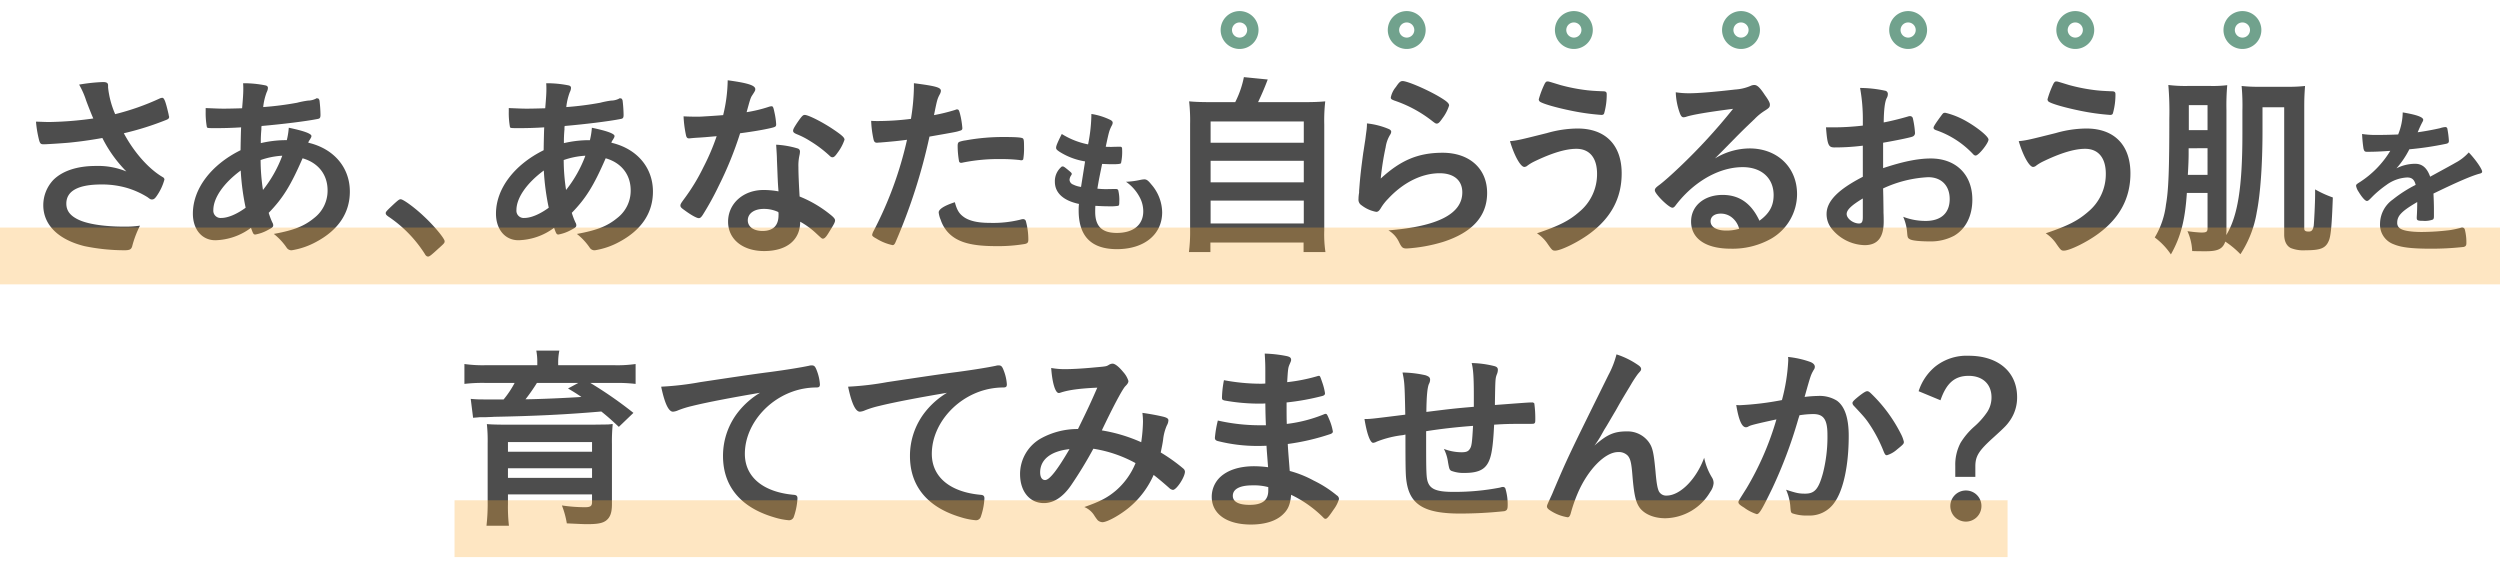
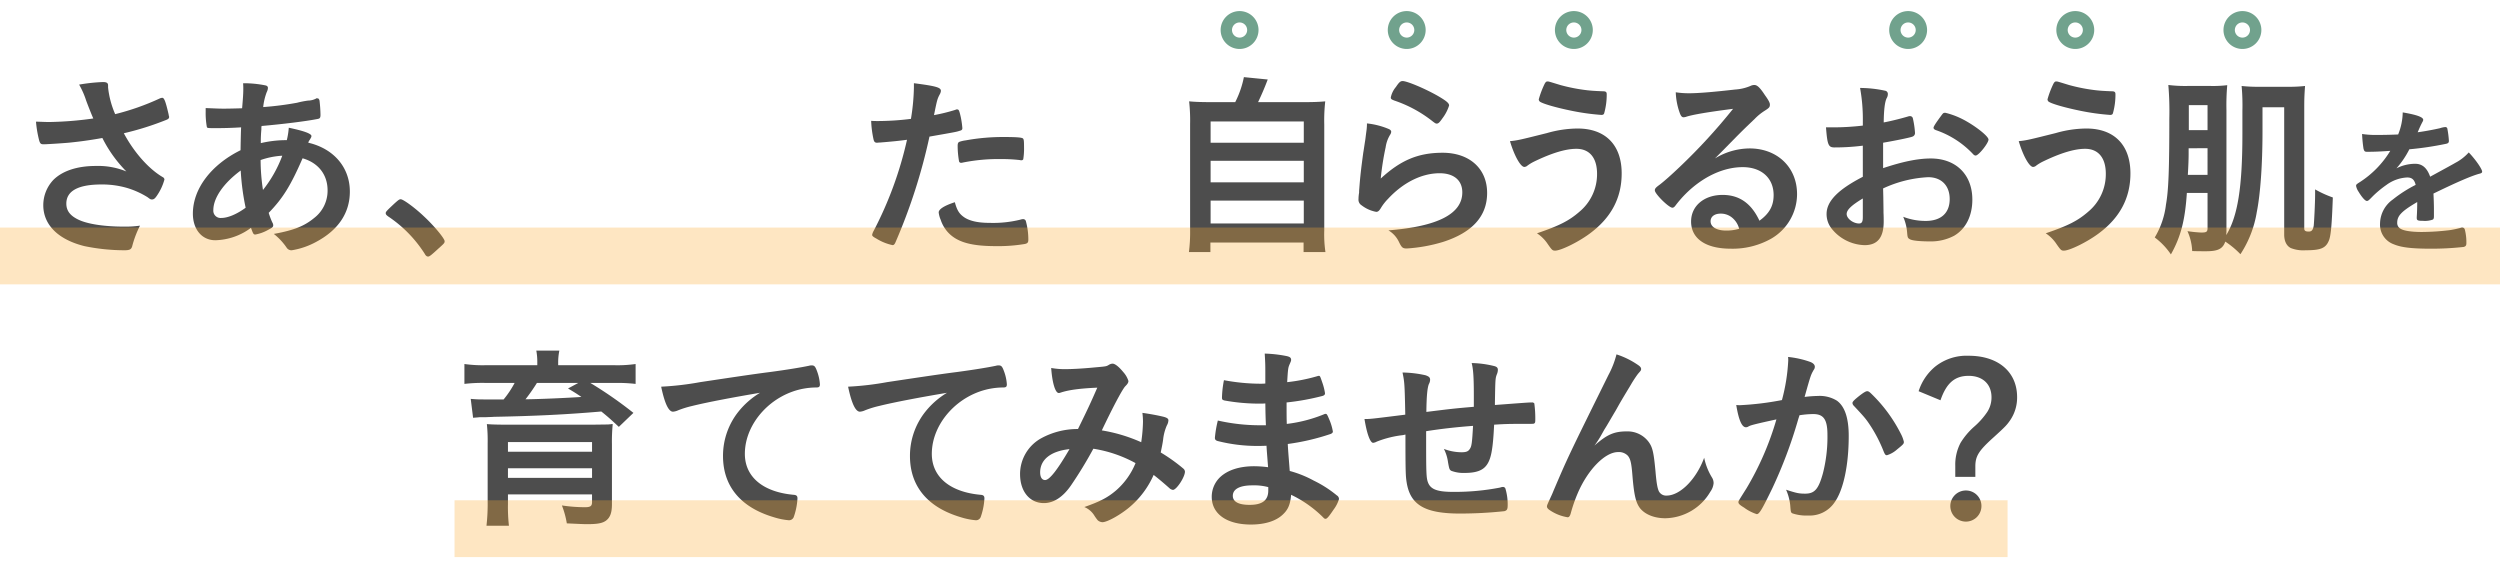
<svg xmlns="http://www.w3.org/2000/svg" viewBox="0 0 660 150">
  <g style="isolation:isolate">
    <path d="M28.533,23.115a24.045,24.045,0,0,0,1.872,7.02,65.339,65.339,0,0,0,11.805-4.16,2.133,2.133,0,0,1,.624-.156c.52,0,.884.936,1.664,4.316.052.26.052.313.1.521a.389.389,0,0,1,.052.208c0,.363-.208.572-.728.779A77.56,77.56,0,0,1,32.693,35.18c2.7,5.044,6.553,9.412,10.3,11.6a.734.734,0,0,1,.416.624,13.971,13.971,0,0,1-2.028,4.316c-.468.676-.78.937-1.248.937-.364,0-.468-.053-1.144-.572a22.221,22.221,0,0,0-5.564-2.5,23.637,23.637,0,0,0-6.656-.884c-6.137,0-9.257,1.717-9.257,5.045,0,1.872.988,3.172,3.12,4.212,2.444,1.2,6.916,1.872,12.169,1.872a27.951,27.951,0,0,0,4.16-.26,26.263,26.263,0,0,0-2.08,5.512c-.261.78-.677.988-2.08.988a52.587,52.587,0,0,1-10.505-1.092c-6.916-1.717-10.868-5.616-10.868-10.816a9.707,9.707,0,0,1,2.7-6.709c2.392-2.34,6.24-3.64,11.181-3.64a19.518,19.518,0,0,1,8.059,1.456,34.477,34.477,0,0,1-6.344-8.84c-3.171.572-5.824.936-8.892,1.248-1.821.156-5.824.416-6.6.416-.728,0-.936-.156-1.2-1.041A30.188,30.188,0,0,1,9.5,32.112c1.716.052,2.548.1,3.483.1a91.729,91.729,0,0,0,11.649-.935C24.165,30.24,23.281,28,22.762,26.6a22.124,22.124,0,0,0-1.873-4.264,46.568,46.568,0,0,1,6.293-.676c.988,0,1.351.26,1.351.884Z" fill="#4d4d4d" />
    <path d="M63.654,33.62c-2.392.156-4.629.208-6.6.208-2.185,0-2.341,0-2.445-.312a20.645,20.645,0,0,1-.312-4v-.987c2.444.1,3.484.155,4.785.155,1.248,0,3.276-.052,4.836-.1.26-3.017.312-4.057.312-5.1,0-.468,0-.78-.052-1.508a28.817,28.817,0,0,1,5.928.572c.416.1.625.312.625.676a2.685,2.685,0,0,1-.313,1.092,15.738,15.738,0,0,0-.935,3.952,83.1,83.1,0,0,0,8.943-1.143,24.258,24.258,0,0,1,2.912-.573,4.662,4.662,0,0,0,2.185-.572.159.159,0,0,1,.1-.052c.1,0,.155.052.26.052.208,0,.363.208.468.572a36.292,36.292,0,0,1,.259,3.745c0,.78-.155.988-.675,1.091-3.069.624-9.413,1.4-14.873,1.872a3.016,3.016,0,0,0-.052.832,33.958,33.958,0,0,0-.156,3.693A29.231,29.231,0,0,1,75.719,37a19.779,19.779,0,0,0,.519-3.277c4,.832,5.981,1.561,5.981,2.185,0,.208-.053.364-.469,1.04a1.9,1.9,0,0,0-.363.728c6.708,1.56,10.972,6.5,10.972,12.9,0,5.668-3.068,10.191-8.945,13.312a20.085,20.085,0,0,1-6.395,2.184,1.51,1.51,0,0,1-1.3-.624,16.252,16.252,0,0,0-3.433-3.693c5.408-.988,8.061-2.08,10.66-4.211a9.075,9.075,0,0,0,3.536-7.281c0-4.16-2.443-7.28-6.6-8.476-3.121,7.176-5.2,10.556-8.945,14.4a19.318,19.318,0,0,0,.936,2.5,1.688,1.688,0,0,1,.26.729c0,.519-.208.675-1.4,1.3a10.8,10.8,0,0,1-3.329,1.2c-.468,0-.572-.157-1.144-1.768a16.394,16.394,0,0,1-9.412,3.276c-3.536,0-5.929-2.86-5.929-7.02,0-6.5,4.733-12.845,12.585-16.745C63.55,36.948,63.6,34.66,63.654,33.62ZM56.321,55.46a1.915,1.915,0,0,0,2.08,2.081c1.769,0,4.109-.989,6.449-2.7a64.069,64.069,0,0,1-1.3-9.828C58.974,48.388,56.321,52.289,56.321,55.46Zm18.2-14.352a20.7,20.7,0,0,0-5.72,1.144,52.947,52.947,0,0,0,.624,7.9A33.058,33.058,0,0,0,74.522,41.108Z" fill="#4d4d4d" />
    <path d="M104.224,53.64c.936-.832,1.2-1.04,1.559-1.04.677,0,3.8,2.288,6.085,4.473,2.6,2.391,5.512,5.876,5.512,6.6,0,.469-.1.573-1.612,1.925-1.976,1.819-2.392,2.132-2.756,2.132-.312,0-.624-.208-.884-.729a33.5,33.5,0,0,0-9.673-9.879c-.416-.312-.623-.521-.623-.833C101.832,55.928,101.936,55.772,104.224,53.64Z" fill="#4d4d4d" />
-     <path d="M143.672,33.62c-2.393.156-4.629.208-6.6.208-2.184,0-2.34,0-2.444-.312a20.645,20.645,0,0,1-.312-4v-.987c2.444.1,3.484.155,4.785.155,1.248,0,3.275-.052,4.836-.1.259-3.017.311-4.057.311-5.1,0-.468,0-.78-.052-1.508a28.817,28.817,0,0,1,5.928.572c.416.1.625.312.625.676a2.694,2.694,0,0,1-.312,1.092,15.734,15.734,0,0,0-.936,3.952,83.1,83.1,0,0,0,8.943-1.143,24.3,24.3,0,0,1,2.913-.573,4.656,4.656,0,0,0,2.184-.572.162.162,0,0,1,.1-.052c.1,0,.155.052.259.052.208,0,.364.208.468.572a35.988,35.988,0,0,1,.26,3.745c0,.78-.155.988-.676,1.091-3.068.624-9.412,1.4-14.872,1.872a2.961,2.961,0,0,0-.053.832,34.532,34.532,0,0,0-.156,3.693,29.231,29.231,0,0,1,6.865-.78,19.8,19.8,0,0,0,.52-3.277c4,.832,5.98,1.561,5.98,2.185,0,.208-.052.364-.468,1.04a1.9,1.9,0,0,0-.364.728c6.708,1.56,10.973,6.5,10.973,12.9,0,5.668-3.068,10.191-8.945,13.312a20.081,20.081,0,0,1-6.4,2.184,1.512,1.512,0,0,1-1.3-.624,16.224,16.224,0,0,0-3.432-3.693c5.408-.988,8.06-2.08,10.66-4.211A9.078,9.078,0,0,0,166.5,50.26c0-4.16-2.443-7.28-6.6-8.476-3.121,7.176-5.2,10.556-8.945,14.4a19.487,19.487,0,0,0,.937,2.5,1.681,1.681,0,0,1,.259.729c0,.519-.208.675-1.4,1.3a10.8,10.8,0,0,1-3.328,1.2c-.469,0-.572-.157-1.145-1.768a16.392,16.392,0,0,1-9.412,3.276c-3.536,0-5.928-2.86-5.928-7.02,0-6.5,4.732-12.845,12.585-16.745C143.567,36.948,143.619,34.66,143.672,33.62Zm-7.333,21.84a1.914,1.914,0,0,0,2.08,2.081c1.768,0,4.108-.989,6.448-2.7a64.193,64.193,0,0,1-1.3-9.828C138.991,48.388,136.339,52.289,136.339,55.46Zm18.2-14.352a20.7,20.7,0,0,0-5.721,1.144,53.081,53.081,0,0,0,.624,7.9A33.034,33.034,0,0,0,154.54,41.108Z" fill="#4d4d4d" />
-     <path d="M184.621,36.324c-.935.051-1.508.1-2.132.156a5.46,5.46,0,0,1-.572.052c-.416,0-.624-.157-.78-.676a29.708,29.708,0,0,1-.676-5.148c.572.051,2.08.1,3.952.1.572,0,4.681-.26,6.5-.416a40.78,40.78,0,0,0,1.2-9.2c5.357.728,7.281,1.352,7.281,2.34,0,.364-.052.469-.832,1.665-.416.623-.572,1.195-1.456,4.42a36.851,36.851,0,0,0,5.824-1.405,2.6,2.6,0,0,1,.78-.156c.364,0,.468.26.78,1.769a18.435,18.435,0,0,1,.416,2.964c0,.624-.156.728-1.507,1.04-1.769.416-4.786.936-8.009,1.352a94.579,94.579,0,0,1-5.616,13.832,76.265,76.265,0,0,1-4.264,7.748c-.416.624-.677.832-1.041.832-.52,0-1.976-.779-3.8-2.132-.832-.572-1.04-.832-1.04-1.2s.208-.676.885-1.611a52.048,52.048,0,0,0,5.2-8.529,58.766,58.766,0,0,0,3.484-8.165C187.17,36.116,187.014,36.167,184.621,36.324ZM201.73,66.277c-5.668,0-9.516-3.12-9.516-7.748,0-4.784,4-8.372,9.36-8.372a22.207,22.207,0,0,1,3.952.363c-.208-2.5-.208-3.484-.416-8.32,0-.989-.1-2.34-.208-4a24.08,24.08,0,0,1,5.668.988.829.829,0,0,1,.624.832,5.855,5.855,0,0,1-.1.832,12.518,12.518,0,0,0-.312,3.276c0,1.924.157,5.2.312,7.749a31.458,31.458,0,0,1,7.8,4.524c1.144.884,1.56,1.352,1.56,1.768,0,.519-.261.988-1.717,3.328-.624,1.04-1.091,1.507-1.456,1.507-.311,0-.311,0-1.767-1.351a21.064,21.064,0,0,0-4.265-3.12C211.246,63.365,207.71,66.277,201.73,66.277Zm-.1-11.128c-2.5,0-4.212,1.2-4.212,3.016,0,1.715,1.56,2.808,3.9,2.808,2.756,0,4.212-1.4,4.212-4.16a2.635,2.635,0,0,0-.051-.832A8.913,8.913,0,0,0,201.626,55.149Zm19.448-14.77c-.623.885-.935,1.145-1.3,1.145-.259,0-.467-.1-.832-.468a31.808,31.808,0,0,0-5.044-3.8,20.753,20.753,0,0,0-3.536-1.82c-.727-.313-.988-.521-.988-.937,0-.364.261-.832,1.04-2.028,1.248-1.819,1.561-2.132,2.028-2.132.989,0,4.836,1.977,7.593,3.849,2.236,1.508,2.912,2.132,2.912,2.7A12.126,12.126,0,0,1,221.074,40.379Z" fill="#4d4d4d" />
    <path d="M232.379,37.624h-.313a2.79,2.79,0,0,1-.572.052c-.468,0-.727-.209-.884-.884a27.621,27.621,0,0,1-.624-4.888c.729.052,1.3.052,1.664.052a71.215,71.215,0,0,0,8.84-.573,56.6,56.6,0,0,0,.781-8.216v-1.2c6.032.78,7.176,1.144,7.124,2.08a2.23,2.23,0,0,1-.312.884c-.624,1.2-.676,1.353-1.508,5.46a46.953,46.953,0,0,0,5.668-1.4.694.694,0,0,1,.416-.105c.468,0,.572.208.988,2.029a23.869,23.869,0,0,1,.416,2.912c0,.364-.156.572-.624.675-.936.313-.936.313-8.06,1.561a149.041,149.041,0,0,1-8.893,27.717c-.259.676-.519.936-.832.936A13.223,13.223,0,0,1,231.391,63c-.885-.467-1.145-.727-1.145-.988a3.285,3.285,0,0,1,.416-1.092A98.187,98.187,0,0,0,239.451,36.9C237.162,37.208,235.551,37.364,232.379,37.624Zm22.2,19.76c1.509.989,3.692,1.456,6.761,1.456a30.02,30.02,0,0,0,7.956-.832,3.085,3.085,0,0,1,.727-.156.746.746,0,0,1,.832.625,18.476,18.476,0,0,1,.625,4.836c0,.676-.209.936-.884,1.092a42.245,42.245,0,0,1-7.7.572c-6.5,0-10.139-1.04-12.532-3.536a9.12,9.12,0,0,1-2.028-3.433,6.668,6.668,0,0,1-.52-1.924c0-.883,1.56-1.82,4.264-2.7C252.659,55.565,253.283,56.5,254.583,57.384ZM269.2,42.252a42.839,42.839,0,0,0-5.044-.26,47.735,47.735,0,0,0-10.036.936.883.883,0,0,1-.364.052.514.514,0,0,1-.571-.416,23.841,23.841,0,0,1-.365-4c0-.677.1-.988.52-1.144a8.252,8.252,0,0,1,1.612-.365,54.964,54.964,0,0,1,10.141-.884c3.016,0,4.576.1,4.939.365.261.208.313.624.313,2.34a17.079,17.079,0,0,1-.208,3.171.519.519,0,0,1-.521.261A1.3,1.3,0,0,1,269.2,42.252Z" fill="#4d4d4d" />
-     <path d="M286.462,42.609a17.847,17.847,0,0,1-6.739-2.537c-.748-.5-.914-.708-.914-1.082,0-.457.332-1.289,1.5-3.619a20.572,20.572,0,0,0,6.946,2.746,42.261,42.261,0,0,0,.873-8.029,17.47,17.47,0,0,1,5.033,1.581c.458.249.625.5.582.831a1.918,1.918,0,0,1-.291.75c-.623,1.29-.665,1.414-1.539,5.491.416.041.957.041,1.29.041h.291c1-.041,1.747-.041,2.122-.041h.124c.374,0,.5.166.5.707a13.768,13.768,0,0,1-.291,3.618c-.125.208-.666.291-2.412.291-.791,0-1.414-.041-2.579-.083-.874,4.284-.874,4.284-1.248,6.53a21,21,0,0,0,2.413.125l2.329-.041c.415,0,.624.083.749.291a10.33,10.33,0,0,1,.291,3.078c0,.748-.042.956-.291,1.081a14.34,14.34,0,0,1-2.7.125c-.749,0-1.872-.042-3.327-.125-.042.749-.042,1.248-.042,1.581,0,3.827,1.788,5.574,5.7,5.574,4.367,0,6.989-2.121,6.989-5.7a7.824,7.824,0,0,0-.957-3.743,11.422,11.422,0,0,0-3.62-4.077h.375a22.071,22.071,0,0,0,3.328-.457,6.9,6.9,0,0,1,1.124-.167c.623,0,1.039.292,1.871,1.331a11.441,11.441,0,0,1,2.87,7.363c0,5.865-4.741,9.733-11.939,9.733-6.738,0-10.107-3.369-10.107-10.191a13.064,13.064,0,0,1,.084-1.747c-4.118-.873-6.364-2.911-6.364-5.865a4.953,4.953,0,0,1,1.622-3.826.528.528,0,0,1,.457-.208c.25,0,.541.208,1.5,1,.748.624.873.749.873.957,0,.166,0,.166-.249.54a2.563,2.563,0,0,0-.333,1,1.438,1.438,0,0,0,.957,1.289,6.891,6.891,0,0,0,2.08.624Z" fill="#4d4d4d" />
    <path d="M326.1,26.963a25.521,25.521,0,0,0,2.288-6.6l6.293.624c-.885,2.34-1.613,4-2.549,5.98h11.545c2.912,0,4.472-.051,6.187-.208a44.59,44.59,0,0,0-.259,6.084V60.817a31.886,31.886,0,0,0,.312,5.72h-5.772v-2.5h-24.6v2.5h-5.668a40.684,40.684,0,0,0,.311-5.773V32.839a46.328,46.328,0,0,0-.259-6.084c1.664.157,3.223.208,6.084.208Zm-6.5,10.713h24.6V32.059H319.6Zm0,10.452h24.6V42.459H319.6ZM319.6,59h24.6V52.964H319.6Z" fill="#4d4d4d" />
    <path d="M380.848,40.328c7.125,0,11.753,4.212,11.753,10.608q0,9.206-11.7,12.949a42.02,42.02,0,0,1-9.516,1.716c-1.092,0-1.353-.261-2.08-1.768a7.044,7.044,0,0,0-2.756-3.016c13.052-1.04,19.5-4.368,19.5-10.037,0-3.172-2.237-5.044-5.981-5.044-4.732,0-9.621,2.444-13.625,6.761a13.025,13.025,0,0,0-1.872,2.391c-.467.78-.78,1.04-1.248,1.04a8.839,8.839,0,0,1-3.847-1.716,1.734,1.734,0,0,1-.832-1.664,10.358,10.358,0,0,1,.155-1.664c0-.156,0-.52.053-1.092.259-3.328.416-4.732,1.04-9.413.1-.571.1-.571.467-3.015.052-.156.157-1.145.416-3.069a12.982,12.982,0,0,0,.1-1.715,20.328,20.328,0,0,1,5.824,1.507c.416.208.625.468.572.781a1.584,1.584,0,0,1-.259.675,8.617,8.617,0,0,0-1.2,3.329,73.143,73.143,0,0,0-1.3,8.268C369.824,42.252,374.452,40.328,380.848,40.328Zm-.936-14.821c2.028,1.2,2.652,1.769,2.652,2.34a11.033,11.033,0,0,1-1.716,3.328c-.832,1.2-1.144,1.456-1.56,1.456-.26,0-.416-.1-1.04-.572a33.371,33.371,0,0,0-10.141-5.512c-.779-.312-.935-.416-.935-.832a6.211,6.211,0,0,1,1.351-2.756c.832-1.248,1.2-1.56,1.769-1.56C371.54,21.4,376.636,23.583,379.912,25.507Z" fill="#4d4d4d" />
    <path d="M408.413,35.127a29.92,29.92,0,0,1,8.061-1.2c7.383,0,11.648,4.367,11.648,11.856,0,6.5-2.809,11.753-8.476,15.913-3.017,2.236-7.593,4.471-9.1,4.471-.676,0-.832-.155-1.924-1.715a9.982,9.982,0,0,0-2.86-2.861c5.98-2.027,8.476-3.328,11.18-5.668a12.882,12.882,0,0,0,4.68-10.036c0-4.212-1.975-6.6-5.46-6.6-2.807,0-6.448,1.091-11.181,3.38a10.948,10.948,0,0,0-1.923,1.2,1.478,1.478,0,0,1-.624.208c-.988,0-2.652-2.912-3.8-6.812C400.561,37.1,401.549,36.844,408.413,35.127ZM411.9,22.439a46.958,46.958,0,0,0,7.228,1.4c1.041.1,1.4.157,4.057.26.78,0,.988.208.988.78a18.005,18.005,0,0,1-.676,5.044c-.1.313-.364.416-.728.416a60,60,0,0,1-7.853-1.092c-4.108-.832-7.7-1.872-8.424-2.444a.833.833,0,0,1-.26-.572,23.819,23.819,0,0,1,1.612-4.212c.261-.416.416-.52.728-.52C408.829,21.5,408.829,21.5,411.9,22.439Z" fill="#4d4d4d" />
    <path d="M461.891,39.184c7.332,0,12.532,4.992,12.532,12.065A13.62,13.62,0,0,1,467.61,63,20.709,20.709,0,0,1,456.9,65.653c-6.6,0-10.453-2.653-10.453-7.176,0-4.108,3.433-7.02,8.321-7.02,4.42,0,7.592,2.235,9.724,6.811,2.653-1.924,3.744-3.951,3.744-6.76,0-4.472-3.171-7.384-8.164-7.384-5.1,0-10.556,2.548-15.081,7.072a30.937,30.937,0,0,0-2.548,2.912c-.364.52-.624.728-.935.728-.937,0-4.629-3.64-4.629-4.576,0-.468.208-.728,1.352-1.56,1.2-.936,2.913-2.444,5.1-4.524a152.248,152.248,0,0,0,14.2-15.445c-6.5.832-10.868,1.561-12.48,2.133a3.383,3.383,0,0,1-.571.1c-.416,0-.677-.259-.989-1.04a17.836,17.836,0,0,1-1.091-5.563,22.307,22.307,0,0,0,3.536.26c2.5,0,6.708-.365,12.168-.989a12.251,12.251,0,0,0,4-.936,2.323,2.323,0,0,1,1.041-.26c.727,0,1.455.624,2.807,2.7.989,1.353,1.3,2.028,1.3,2.444,0,.676-.156.884-1.3,1.613a14.172,14.172,0,0,0-2.7,2.183c-2.6,2.5-2.652,2.5-5.876,5.773-2.288,2.34-2.548,2.6-4.628,4.68A17.79,17.79,0,0,1,461.891,39.184ZM456.9,57.176a4.679,4.679,0,0,0-2.652-.779c-1.612,0-2.652.779-2.652,2.027,0,1.508,1.612,2.445,4.108,2.445a11.852,11.852,0,0,0,3.432-.468A5.54,5.54,0,0,0,456.9,57.176Z" fill="#4d4d4d" />
    <path d="M491.785,38.456a59.627,59.627,0,0,1-7.488.468c-1.612,0-1.872-.676-2.236-5.3h2.028a67.966,67.966,0,0,0,7.7-.468V32.059a46.422,46.422,0,0,0-.728-8.84,31.8,31.8,0,0,1,6.6.728.858.858,0,0,1,.728.936,2.038,2.038,0,0,1-.312,1.04c-.468.989-.727,2.861-.78,6.4,1.717-.313,4.473-.988,6.553-1.612a1.01,1.01,0,0,1,.363-.052.741.741,0,0,1,.78.571,23.484,23.484,0,0,1,.572,3.9,1,1,0,0,1-.675.937c-.624.26-4.421,1.04-7.749,1.612v6.708c5.148-1.716,9.152-2.548,12.585-2.548,6.656,0,10.972,4.264,10.972,10.869,0,4.263-1.716,7.7-4.784,9.516a13.064,13.064,0,0,1-6.4,1.508c-2.6,0-4.733-.208-5.3-.572-.571-.313-.623-.468-.728-1.716a12.824,12.824,0,0,0-1.04-4.212,16.337,16.337,0,0,0,5.928,1.092c4.057,0,6.345-2.08,6.345-5.773,0-3.536-2.185-5.772-5.668-5.772a31.779,31.779,0,0,0-11.909,2.965c0,.207,0,.207.052,2.235.052,3.433.052,3.433.052,4.16.052.937.052,1.872.052,2.341,0,4.212-1.611,6.24-5.044,6.24a11.53,11.53,0,0,1-8.788-4.472,6.123,6.123,0,0,1-1.248-3.745c0-3.379,3.015-6.448,9.568-9.828Zm0,13.936c-3.016,1.82-4.264,3.017-4.264,4.108,0,1.2,1.715,2.5,3.276,2.5.728,0,.988-.468.988-1.664Zm29.017-11.8a24.2,24.2,0,0,0-9.724-6.24q-.624-.234-.625-.625c0-.311.521-1.143,1.977-3.119.572-.78.624-.832,1.144-.832a20.393,20.393,0,0,1,3.848,1.352c3.276,1.507,7.54,4.732,7.54,5.72,0,.936-2.6,4.212-3.38,4.212C521.322,41.056,521.114,40.952,520.8,40.588Z" fill="#4d4d4d" />
    <path d="M542.725,35.127a29.906,29.906,0,0,1,8.059-1.2c7.385,0,11.649,4.367,11.649,11.856,0,6.5-2.808,11.753-8.476,15.913-3.017,2.236-7.593,4.471-9.1,4.471-.676,0-.832-.155-1.924-1.715a9.982,9.982,0,0,0-2.86-2.861c5.981-2.027,8.477-3.328,11.18-5.668a12.883,12.883,0,0,0,4.681-10.036c0-4.212-1.976-6.6-5.46-6.6-2.809,0-6.449,1.091-11.181,3.38a10.914,10.914,0,0,0-1.924,1.2,1.478,1.478,0,0,1-.624.208c-.988,0-2.652-2.912-3.8-6.812C534.872,37.1,535.859,36.844,542.725,35.127Zm3.483-12.688a46.949,46.949,0,0,0,7.229,1.4c1.04.1,1.4.157,4.055.26.78,0,.988.208.988.78a18.013,18.013,0,0,1-.675,5.044c-.1.313-.365.416-.729.416a60,60,0,0,1-7.851-1.092c-4.109-.832-7.7-1.872-8.425-2.444a.837.837,0,0,1-.26-.572,23.819,23.819,0,0,1,1.612-4.212c.26-.416.416-.52.728-.52C543.141,21.5,543.141,21.5,546.208,22.439Z" fill="#4d4d4d" />
    <path d="M577.33,50.936c-.468,7.229-1.612,11.6-4.212,16.225a18.375,18.375,0,0,0-4.264-4.472A21.737,21.737,0,0,0,571.818,54c.676-3.8.884-9.152.884-22.672a83.077,83.077,0,0,0-.261-8.893,36.123,36.123,0,0,0,5.045.26h6.188a31.155,31.155,0,0,0,4.316-.208,62.249,62.249,0,0,0-.208,6.552V61.18l-.052.885c3.016-4.94,4.264-12.585,4.264-26.73V29.251a56.36,56.36,0,0,0-.207-6.552,38.776,38.776,0,0,0,4.732.208h7.28a37.714,37.714,0,0,0,4.732-.208c-.208,2.913-.208,3.8-.208,6.293V60.3c0,.624.312.832,1.2.832.779,0,1.091-.416,1.3-1.559.105-.988.365-5.929.365-8.32V50a28.531,28.531,0,0,0,4.679,2.132c-.259,7.229-.519,10.3-1.092,11.493-.832,1.924-2.183,2.444-6.083,2.444a9.009,9.009,0,0,1-3.9-.572c-1.144-.573-1.767-1.821-1.767-3.588V28.315H597.3v6.449c0,8.736-.572,16.588-1.508,21.217a28.657,28.657,0,0,1-4.316,11.128,23.708,23.708,0,0,0-4-3.328c-.676,1.924-1.924,2.548-5.1,2.548-1.3,0-2.132,0-3.64-.052a14.127,14.127,0,0,0-1.248-5.252,34.184,34.184,0,0,0,3.588.364c1.456,0,1.716-.156,1.716-1.248v-9.2Zm.468-11.8V40.8c0,.937-.052,2.757-.208,5.357h5.2V39.131Zm4.992-11.387h-4.94v6.6h4.94Z" fill="#4d4d4d" />
    <path d="M638.147,53.34c-4.118,2.412-5.282,3.619-5.282,5.45a1.726,1.726,0,0,0,.915,1.622c.915.541,2.953.832,5.574.832a62.888,62.888,0,0,0,7.487-.5,26.852,26.852,0,0,0,3.036-.666h.208a.7.7,0,0,1,.624.5,13.7,13.7,0,0,1,.416,3.619c0,.624-.208.873-.748,1a76.967,76.967,0,0,1-8.652.458c-5.075,0-7.779-.333-9.776-1.165A5.5,5.5,0,0,1,628.331,59a7.927,7.927,0,0,1,3.369-6.324,34.688,34.688,0,0,1,6.031-3.868c-.333-1.372-.957-1.955-2.246-1.955a10.036,10.036,0,0,0-5.449,1.955,28.118,28.118,0,0,0-3.494,2.87c-1.248,1.29-1.372,1.373-1.705,1.373-.416,0-1.289-.957-2.163-2.413a4.1,4.1,0,0,1-.665-1.539c0-.374.083-.457,1.081-1.081a25.559,25.559,0,0,0,7.944-8.194c-2.953.208-4.492.25-6.114.25-.624,0-.749-.125-.957-.832a36.178,36.178,0,0,1-.374-3.869,24.685,24.685,0,0,0,4.243.25c1.622,0,3.41-.042,5.282-.125a16.176,16.176,0,0,0,1.206-5.824c3.7.624,5.409,1.248,5.409,1.955a.991.991,0,0,1-.167.5,27.02,27.02,0,0,0-1.166,2.5,1.458,1.458,0,0,0-.124.291c2.372-.333,4.451-.749,5.907-1.082a5.607,5.607,0,0,1,1.331-.291.525.525,0,0,1,.582.375,24.652,24.652,0,0,1,.416,3.244c0,.458-.166.665-.707.79a84.169,84.169,0,0,1-9.734,1.456,23.427,23.427,0,0,1-3.41,5.033,10.921,10.921,0,0,1,4.949-1.206c1.873,0,3.121,1.081,3.953,3.41,4.117-2.246,6.322-3.452,6.571-3.618a12.651,12.651,0,0,0,3.619-2.787c1.7,1.747,3.536,4.367,3.536,5.074,0,.25-.167.416-.708.541-2.038.541-5.823,2.163-12.145,5.241.042.749.125,2.662.125,3.993v2c0,.5-.083.75-.291.875a6.157,6.157,0,0,1-2.579.333c-1.415,0-1.665-.125-1.665-.791v-.167c.083-1.206.125-2.787.125-3.785Z" fill="#4d4d4d" />
    <path d="M141.846,95.792a16.536,16.536,0,0,0-.26-3.225h6.084a15.486,15.486,0,0,0-.312,3.225v.624h14.769A34.326,34.326,0,0,0,167.8,96.1v5.253a41.916,41.916,0,0,0-5.3-.261h-6.656A107.763,107.763,0,0,1,167.223,109l-3.848,3.692c-2.08-1.924-2.809-2.6-4.628-4.057-9,.781-17.421,1.2-28.341,1.405-.52.052-1.248.052-2.133.1h-1.611c-.416.052-1.144.1-1.768.155l-.624-4.992.624.053c1.352.1,1.352.1,5.408.1h2.652a25.461,25.461,0,0,0,2.912-4.368h-7.852a41.158,41.158,0,0,0-5.409.261V96.1a34.975,34.975,0,0,0,5.773.313h13.468ZM134.1,133.128a43.868,43.868,0,0,0,.259,5.669H128.43a50.319,50.319,0,0,0,.312-6.293v-15.5a41.221,41.221,0,0,0-.209-5.045c1.093.105,2.861.157,5.617.157h22.2c3.8-.052,3.8-.052,4.161-.052.1,0,.312-.052.676-.052a1.588,1.588,0,0,1,.572-.053,47.394,47.394,0,0,0-.208,5.305v15.86c0,2.237-.468,3.485-1.56,4.317-.936.676-2.184.936-4.992.936-1.093,0-1.925-.052-5.357-.209a23.573,23.573,0,0,0-1.3-4.731,41.09,41.09,0,0,0,6.084.468c1.456,0,1.872-.313,1.872-1.352v-2.028H134.1ZM156.3,116.7H134.1v2.549h22.2Zm-22.2,9.465h22.2v-2.549H134.1Zm7.644-25.066a48.133,48.133,0,0,1-3.015,4.317c4.055-.052,11.023-.365,14.767-.624-1.455-.989-1.819-1.2-3.535-2.237l2.7-1.456Z" fill="#4d4d4d" />
    <path d="M182.713,107.18a25.344,25.344,0,0,0-3.692,1.144,4.034,4.034,0,0,1-1.353.364c-1.144,0-2.184-2.133-3.12-6.605a78.443,78.443,0,0,0,10.3-1.2c6.24-.935,14.144-2.132,18.3-2.652,4.68-.623,8.424-1.248,10.4-1.664a2.3,2.3,0,0,1,.78-.1c.676,0,.936.313,1.4,1.613a12.018,12.018,0,0,1,.729,3.379c0,.624-.208.833-.937.833a19.276,19.276,0,0,0-3.068.259c-8.788,1.456-15.809,9.153-15.809,17.265,0,6.085,4.786,10.089,12.9,10.816.728.052.988.313.988.937a17.325,17.325,0,0,1-.988,4.939,1.322,1.322,0,0,1-1.352.832,18.17,18.17,0,0,1-3.847-.779c-8.841-2.6-13.469-8.217-13.469-16.173a18.706,18.706,0,0,1,4.107-11.753,21.441,21.441,0,0,1,5.669-4.939C193.841,104.839,186.664,106.192,182.713,107.18Z" fill="#4d4d4d" />
    <path d="M232.061,107.18a25.389,25.389,0,0,0-3.693,1.144,4.026,4.026,0,0,1-1.351.364c-1.145,0-2.185-2.133-3.121-6.605a78.4,78.4,0,0,0,10.3-1.2c6.241-.935,14.145-2.132,18.305-2.652,4.681-.623,8.425-1.248,10.4-1.664a2.307,2.307,0,0,1,.781-.1c.676,0,.935.313,1.4,1.613a12.012,12.012,0,0,1,.728,3.379c0,.624-.208.833-.936.833a19.256,19.256,0,0,0-3.068.259C253.018,104.007,246,111.7,246,119.816c0,6.085,4.784,10.089,12.9,10.816.727.052.988.313.988.937a17.394,17.394,0,0,1-.988,4.939,1.322,1.322,0,0,1-1.353.832,18.188,18.188,0,0,1-3.848-.779c-8.839-2.6-13.468-8.217-13.468-16.173a18.7,18.7,0,0,1,4.108-11.753A21.418,21.418,0,0,1,250,103.7C243.189,104.839,236.013,106.192,232.061,107.18Z" fill="#4d4d4d" />
    <path d="M288.643,118.464a109.262,109.262,0,0,1-5.929,9.724c-2.132,3.068-4.576,4.629-7.124,4.629-3.744,0-6.293-3.068-6.293-7.645a10.789,10.789,0,0,1,5.669-9.516,20.082,20.082,0,0,1,9.1-2.392h.52c2.652-5.408,3.328-6.864,5.1-10.921-4.784.208-7.7.624-9.828,1.353a.885.885,0,0,1-.364.052c-.885,0-1.717-2.7-1.976-6.605a19.381,19.381,0,0,0,3.64.313c1.768,0,4.783-.157,7.956-.469,2.964-.26,2.964-.26,3.64-.676a2.159,2.159,0,0,1,.937-.311c.675,0,1.715.832,2.86,2.235a6.33,6.33,0,0,1,1.351,2.341c0,.416-.208.78-.832,1.4-.78.832-3.171,5.305-6.188,11.648a41.886,41.886,0,0,1,10.4,3.122,42.924,42.924,0,0,0,.468-5.409,20.5,20.5,0,0,0-.155-2.34c2.235.312,4.108.676,5.616,1.04.936.259,1.248.52,1.248.936a2.954,2.954,0,0,1-.416,1.352,12.676,12.676,0,0,0-.988,3.8c-.156,1.092-.313,1.82-.624,3.328a45.309,45.309,0,0,1,5.98,4.264,1.169,1.169,0,0,1,.416.781c0,1.456-2.236,4.836-3.173,4.836a1.725,1.725,0,0,1-.935-.468c-1.4-1.248-3.12-2.7-4.16-3.485a23.492,23.492,0,0,1-6.449,8.58c-2.444,2.029-5.824,3.9-7.072,3.9a2.029,2.029,0,0,1-1.248-.521,12.8,12.8,0,0,1-.832-1.143,5.613,5.613,0,0,0-2.7-2.34c4.16-1.456,6.188-2.5,8.424-4.421a19.071,19.071,0,0,0,5.1-7.176A34.007,34.007,0,0,0,288.643,118.464ZM274.6,124.705c0,1.248.467,2.028,1.3,2.028,1.145,0,3.173-2.549,6.449-8.165C277.41,119.088,274.6,121.325,274.6,124.705Z" fill="#4d4d4d" />
    <path d="M334.2,112.276c-.1-2.548-.1-2.548-.155-5.773a10.6,10.6,0,0,1-1.145.052,51.252,51.252,0,0,1-9.672-.832c-.52-.155-.625-.26-.625-.779a26.446,26.446,0,0,1,.521-4.576,52.932,52.932,0,0,0,9.62.935c.26,0,.729,0,1.3-.052V97.819c0-1.819-.053-2.652-.156-4.472a33.96,33.96,0,0,1,5.616.624c1.04.208,1.351.468,1.351,1.04,0,.26-.051.364-.416,1.2-.364.883-.416,1.091-.624,4.679a45.982,45.982,0,0,0,8.061-1.611.684.684,0,0,1,.26-.053c.364,0,.364.053.936,1.717a15.082,15.082,0,0,1,.728,2.859c0,.365-.157.573-.676.729a63.215,63.215,0,0,1-9.465,1.716c0,3.692,0,3.848.053,5.668a37.777,37.777,0,0,0,9.724-2.5,1.378,1.378,0,0,1,.52-.156c.312,0,.416.156.935,1.4a13.77,13.77,0,0,1,.989,3.276c0,.26-.208.468-.573.624a60.1,60.1,0,0,1-11.335,2.652c.1,1.976.208,3.068.519,7.124a28.814,28.814,0,0,1,6.345,2.548,30.182,30.182,0,0,1,6.084,3.9,1.125,1.125,0,0,1,.572.988,8.96,8.96,0,0,1-1.456,2.807c-1.145,1.717-1.716,2.393-2.08,2.393a.637.637,0,0,1-.468-.208,30.641,30.641,0,0,0-8.633-6.137c-.208,2.5-.78,3.9-2.183,5.2-1.769,1.716-4.733,2.652-8.425,2.652-6.4,0-10.348-2.809-10.348-7.332a7.148,7.148,0,0,1,2.236-5.2c2.028-1.872,5.1-2.861,9-2.861a29.218,29.218,0,0,1,3.639.26c-.259-3.38-.364-4.576-.416-5.668-1.2.052-1.872.052-2.5.052a42.246,42.246,0,0,1-10.4-1.3c-.521-.156-.728-.416-.728-.832a29.127,29.127,0,0,1,.78-4.576,50.051,50.051,0,0,0,11.18,1.248H334.2Zm-3.588,15.86c-3.328,0-5.148.989-5.148,2.757,0,1.56,1.509,2.392,4.421,2.392,3.38,0,4.939-1.2,4.939-3.8V128.6A14.5,14.5,0,0,0,330.616,128.136Z" fill="#4d4d4d" />
    <path d="M376.5,113.836v3.172c0,7.645.052,9.2.468,10.3.676,1.872,2.444,2.548,6.656,2.548a62.681,62.681,0,0,0,12.429-1.144,2.067,2.067,0,0,1,.727-.156.661.661,0,0,1,.677.521,14.658,14.658,0,0,1,.571,4.212c0,1.143-.155,1.456-.883,1.664a110.664,110.664,0,0,1-11.752.624c-9.257,0-13.106-2.288-14.041-8.269-.26-1.612-.313-2.86-.313-12.584-.311.052-.363.1-.727.155a26.877,26.877,0,0,0-6.865,1.717,2.4,2.4,0,0,1-.935.312c-.78,0-1.664-2.392-2.289-6.292h.468c1.144,0,1.924-.1,10.3-1.145-.155-8.164-.208-8.632-.727-11.128a29.344,29.344,0,0,1,6.084.728c.884.312,1.2.572,1.2,1.2a2.336,2.336,0,0,1-.312,1.093c-.416.987-.624,3.172-.676,7.384,6.761-.832,7.072-.884,12.532-1.353V104.32c0-4.681-.156-6.917-.572-8.477a26.766,26.766,0,0,1,6.085.832c.624.208.832.468.832.989a3.055,3.055,0,0,1-.261,1.143c-.416,1.092-.416,1.353-.519,7.488v.624c7.591-.571,8.892-.675,9.776-.675a.713.713,0,0,1,.624.259,29.168,29.168,0,0,1,.26,4.265c0,.728-.052.884-.312,1.04-.156.1-.156.1-4.628.1-2.028,0-3.589.051-5.928.208-.208,4.42-.521,7.228-1.092,8.892-.937,2.809-2.757,3.848-6.761,3.848a9.043,9.043,0,0,1-3.484-.571c-.468-.313-.52-.521-.832-2.237a10.885,10.885,0,0,0-1.092-3.536,13.241,13.241,0,0,0,4.629.884c1.248,0,1.767-.208,2.183-.832.52-.728.624-1.56.884-6.136C383.932,112.8,380.136,113.264,376.5,113.836Z" fill="#4d4d4d" />
    <path d="M432.37,96.311c.624.416.884.729.884,1.092s-.052.416-.832,1.3a30.2,30.2,0,0,0-1.872,2.859c-2.6,4.316-2.6,4.316-4,6.812-1.456,2.445-2.392,4.109-2.912,4.889-.156.26-.156.26-.884,1.56a23.813,23.813,0,0,1-1.82,2.808c3.38-2.964,5.2-3.744,8.633-3.744a6.923,6.923,0,0,1,5.615,2.7c1.093,1.456,1.4,2.808,1.873,7.905.26,3.068.519,4.42.884,5.2a2.143,2.143,0,0,0,2.028,1.143c3.588,0,7.851-4.316,9.932-9.984A16.362,16.362,0,0,0,451.923,126a2.811,2.811,0,0,1,.468,1.561,4.562,4.562,0,0,1-.884,2.287,14.042,14.042,0,0,1-11.857,6.969c-2.963,0-5.46-1.04-6.759-2.756-1.041-1.456-1.509-3.381-1.925-8.477-.26-3.328-.52-4.472-1.248-5.3a3.265,3.265,0,0,0-2.548-.936c-3.432,0-7.956,4.628-10.608,10.765a40.484,40.484,0,0,0-1.873,5.356c-.208.78-.467,1.092-.832,1.092a11.738,11.738,0,0,1-4.94-2.028c-.364-.312-.52-.521-.52-.832,0-.26.1-.521.781-1.976.416-.936.571-1.2.935-2.133,3.848-9,3.848-9,14.509-30.577a23.84,23.84,0,0,0,2.132-5.46A21.687,21.687,0,0,1,432.37,96.311Z" fill="#4d4d4d" />
    <path d="M462.529,112.224a3.9,3.9,0,0,0-.935.364,1.142,1.142,0,0,1-.676.207c-1.092,0-1.924-2.027-2.549-5.876a7.764,7.764,0,0,0,.988.052,77.67,77.67,0,0,0,11.077-1.351,48.985,48.985,0,0,0,1.664-10.5,6.388,6.388,0,0,0-.052-.885,24.864,24.864,0,0,1,5.824,1.3c.832.311,1.248.779,1.248,1.3a1.383,1.383,0,0,1-.311.832c-.781,1.4-.781,1.4-2.393,7.124a32.084,32.084,0,0,1,3.536-.26,8.642,8.642,0,0,1,4.992,1.248c2.08,1.508,3.121,4.576,3.121,9.308,0,7.749-1.4,14.352-3.8,17.628a7.89,7.89,0,0,1-6.916,3.38,11.392,11.392,0,0,1-4.161-.571c-.416-.261-.416-.261-.572-2.185a13.479,13.479,0,0,0-1.092-4.055c2.7.884,3.38,1.04,5.044,1.04,2.5,0,3.536-1.2,4.68-5.357a38.748,38.748,0,0,0,1.2-10.14c0-4.056-.987-5.512-3.744-5.512a23.989,23.989,0,0,0-3.639.312c-.157.572-.209.624-.417,1.352a121.548,121.548,0,0,1-6.76,17.941c-2.756,5.667-3.432,6.812-4.109,6.812a11.477,11.477,0,0,1-3.328-1.717c-1.195-.727-1.508-1.039-1.508-1.455,0-.261,0-.261,2.133-3.64a77.551,77.551,0,0,0,7.9-18.2C465.13,111.547,463,112.068,462.529,112.224Zm26.522-5.824c0-.364.468-.832,1.976-2.028,1.039-.781,1.56-1.092,1.924-1.092.312,0,.572.156,1.248.832a39.2,39.2,0,0,1,7.592,10.347,8.71,8.71,0,0,1,.832,2.185c0,.521-.156.676-1.82,2.028a7.147,7.147,0,0,1-2.652,1.508c-.364,0-.52-.156-.883-1.04a37.324,37.324,0,0,0-3.277-6.448c-1.352-2.08-1.612-2.393-4.68-5.668A1.116,1.116,0,0,1,489.051,106.4Z" fill="#4d4d4d" />
    <path d="M506.516,103.28a13.955,13.955,0,0,1,4.316-6.448,13.275,13.275,0,0,1,8.893-2.913c7.8,0,12.792,4.264,12.792,10.92a10.622,10.622,0,0,1-1.82,6.085c-.936,1.352-1.352,1.768-4.264,4.42-4.056,3.64-4.941,5.044-4.941,7.8V125.9h-5.3v-2.912a12.38,12.38,0,0,1,1.4-6.085,18.809,18.809,0,0,1,3.589-4.264,20.067,20.067,0,0,0,3.431-3.848,7.018,7.018,0,0,0,1.145-3.9c0-3.483-2.341-5.668-6.032-5.668s-5.877,1.924-7.437,6.448ZM523.1,133.6A4.108,4.108,0,1,1,519,129.489,4.084,4.084,0,0,1,523.1,133.6Z" fill="#4d4d4d" />
    <rect y="60.073" width="660" height="15" fill="#faaa32" opacity="0.3" style="mix-blend-mode:multiply" />
    <rect x="120" y="132.073" width="410" height="15" fill="#faaa32" opacity="0.3" style="mix-blend-mode:multiply" />
    <path d="M415.5,12.927a5,5,0,1,1,5-5A5.006,5.006,0,0,1,415.5,12.927Zm0-7a2,2,0,1,0,2,2A2,2,0,0,0,415.5,5.927Z" fill="#71a28d" />
-     <path d="M459.625,12.927a5,5,0,1,1,5-5A5.006,5.006,0,0,1,459.625,12.927Zm0-7a2,2,0,1,0,2,2A2,2,0,0,0,459.625,5.927Z" fill="#71a28d" />
    <path d="M503.75,12.927a5,5,0,1,1,5-5A5.006,5.006,0,0,1,503.75,12.927Zm0-7a2,2,0,1,0,2,2A2,2,0,0,0,503.75,5.927Z" fill="#71a28d" />
    <path d="M327.25,12.927a5,5,0,1,1,5-5A5.006,5.006,0,0,1,327.25,12.927Zm0-7a2,2,0,1,0,2,2A2,2,0,0,0,327.25,5.927Z" fill="#71a28d" />
    <path d="M371.375,12.927a5,5,0,1,1,5-5A5.006,5.006,0,0,1,371.375,12.927Zm0-7a2,2,0,1,0,2,2A2,2,0,0,0,371.375,5.927Z" fill="#71a28d" />
    <path d="M547.875,12.927a5,5,0,1,1,5-5A5.006,5.006,0,0,1,547.875,12.927Zm0-7a2,2,0,1,0,2,2A2,2,0,0,0,547.875,5.927Z" fill="#71a28d" />
    <path d="M592,12.927a5,5,0,1,1,5-5A5.006,5.006,0,0,1,592,12.927Zm0-7a2,2,0,1,0,2,2A2,2,0,0,0,592,5.927Z" fill="#71a28d" />
  </g>
</svg>